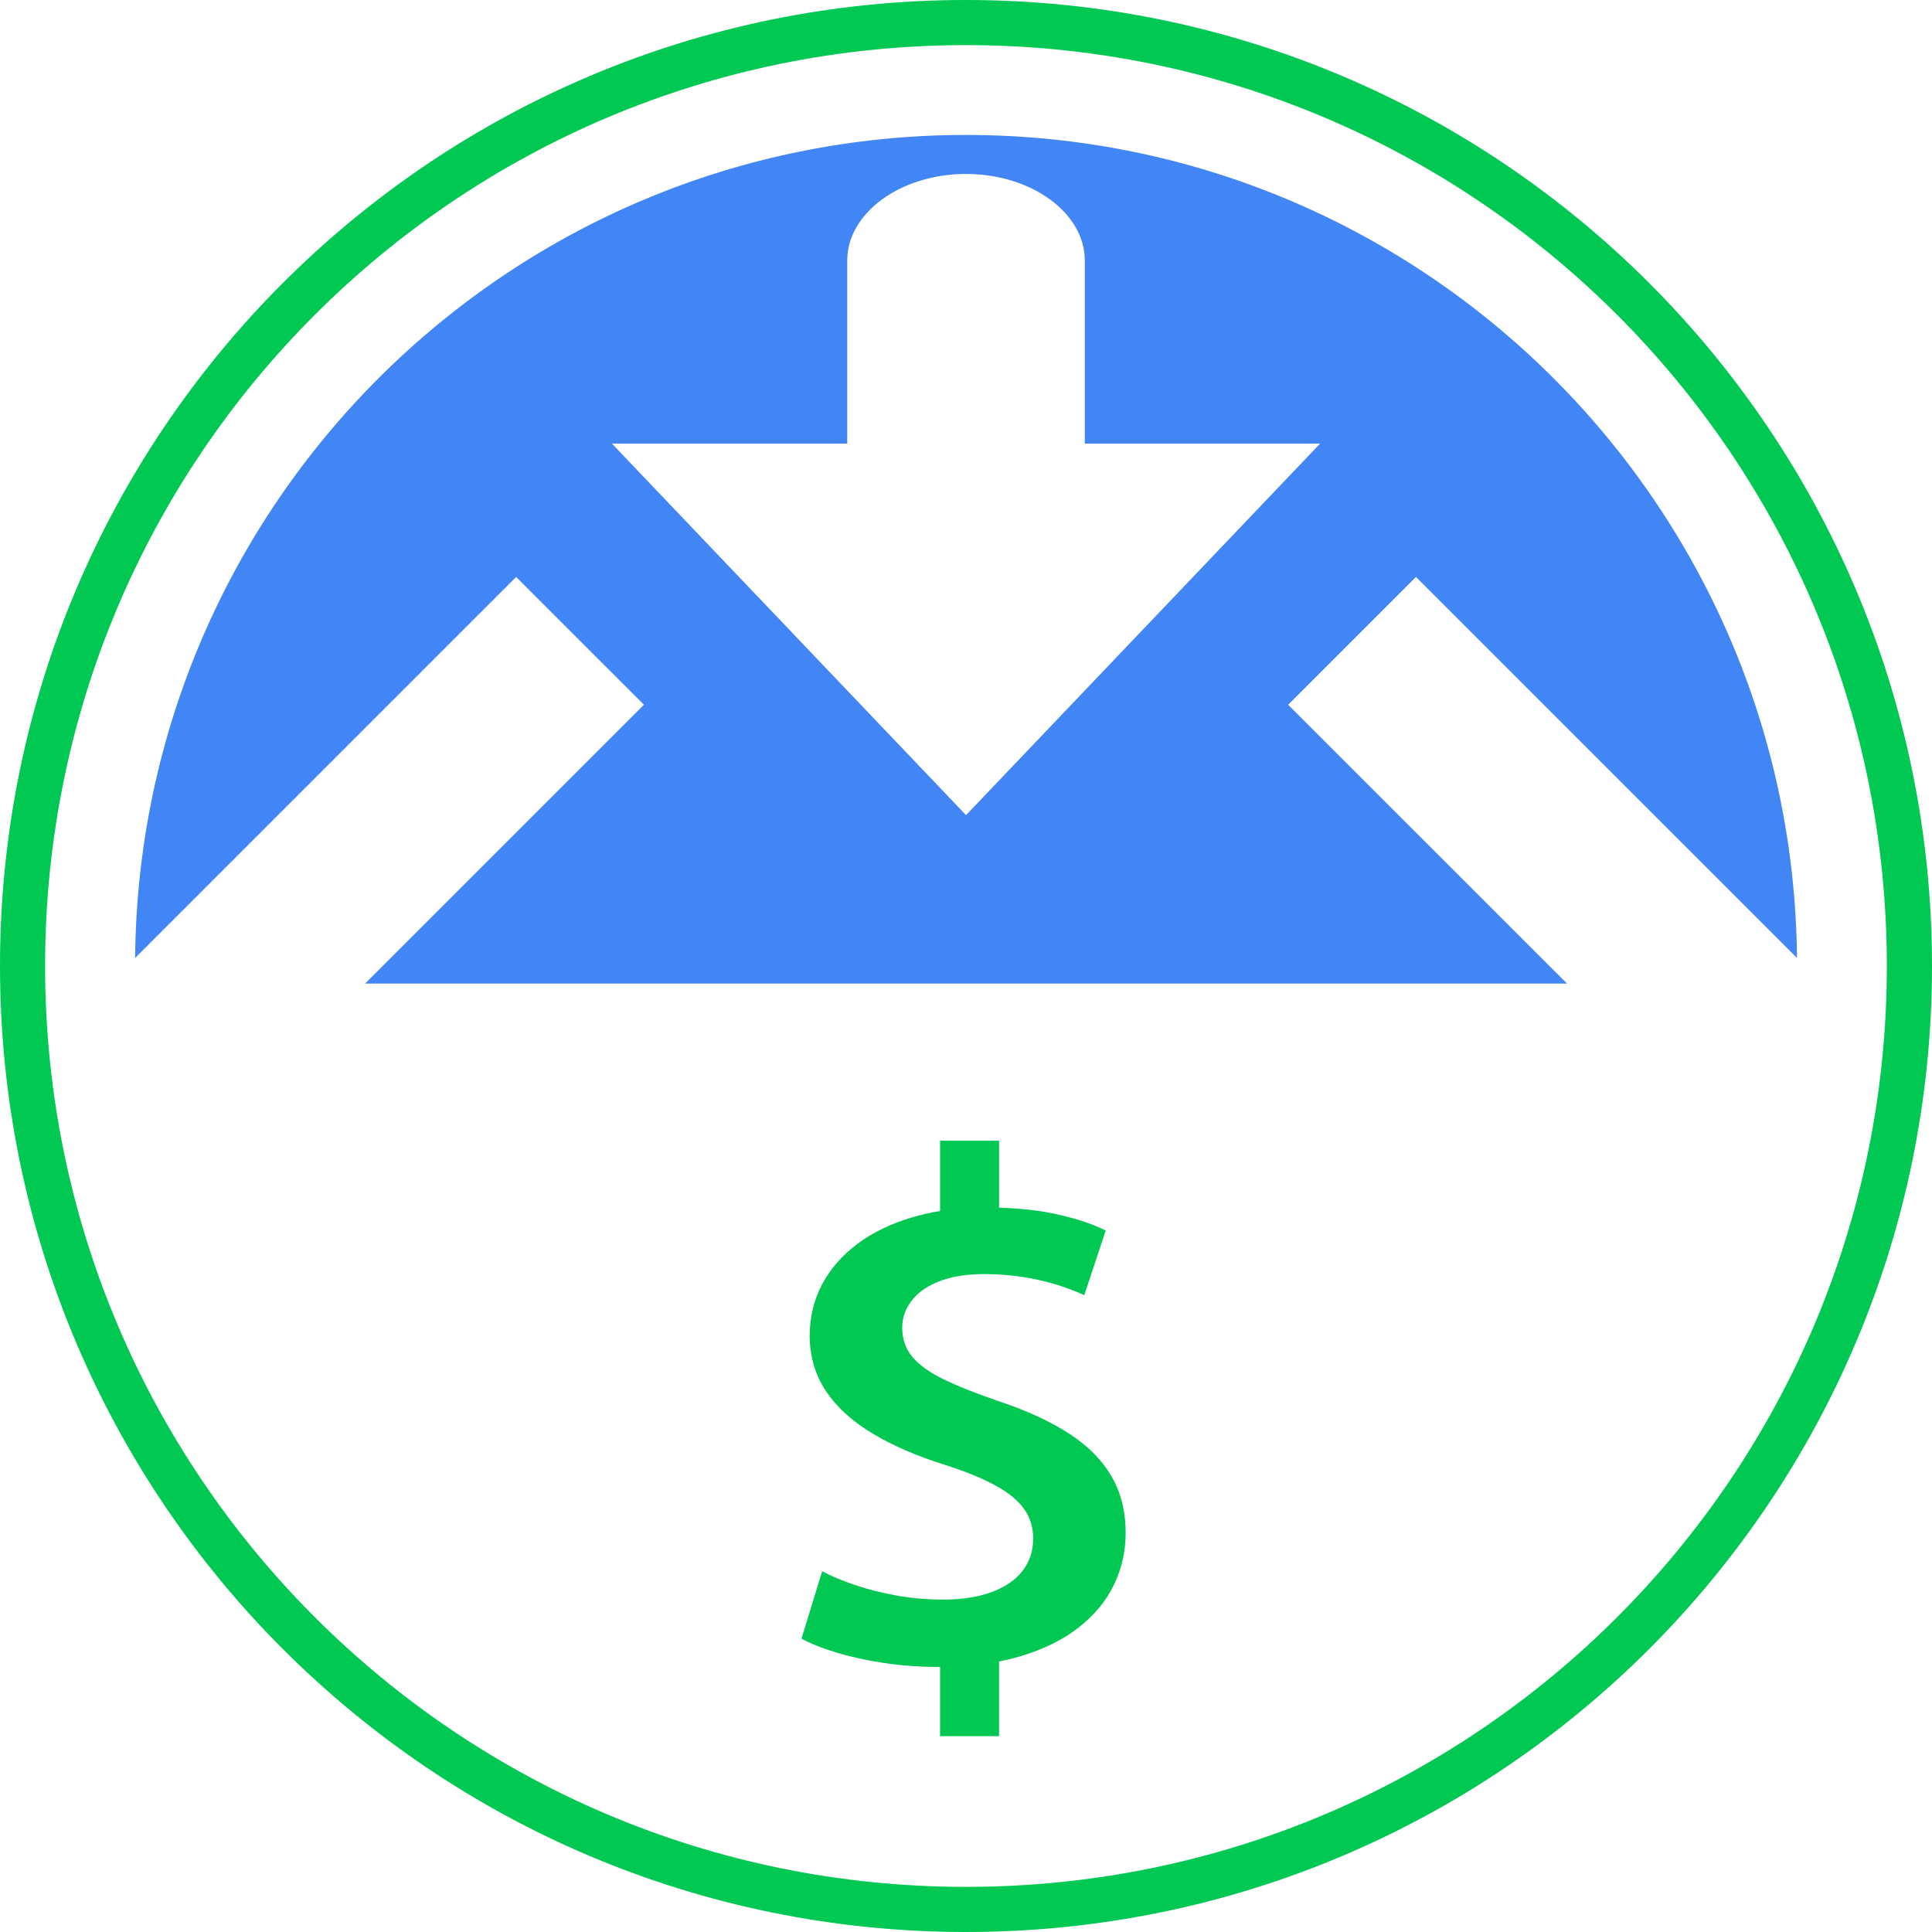
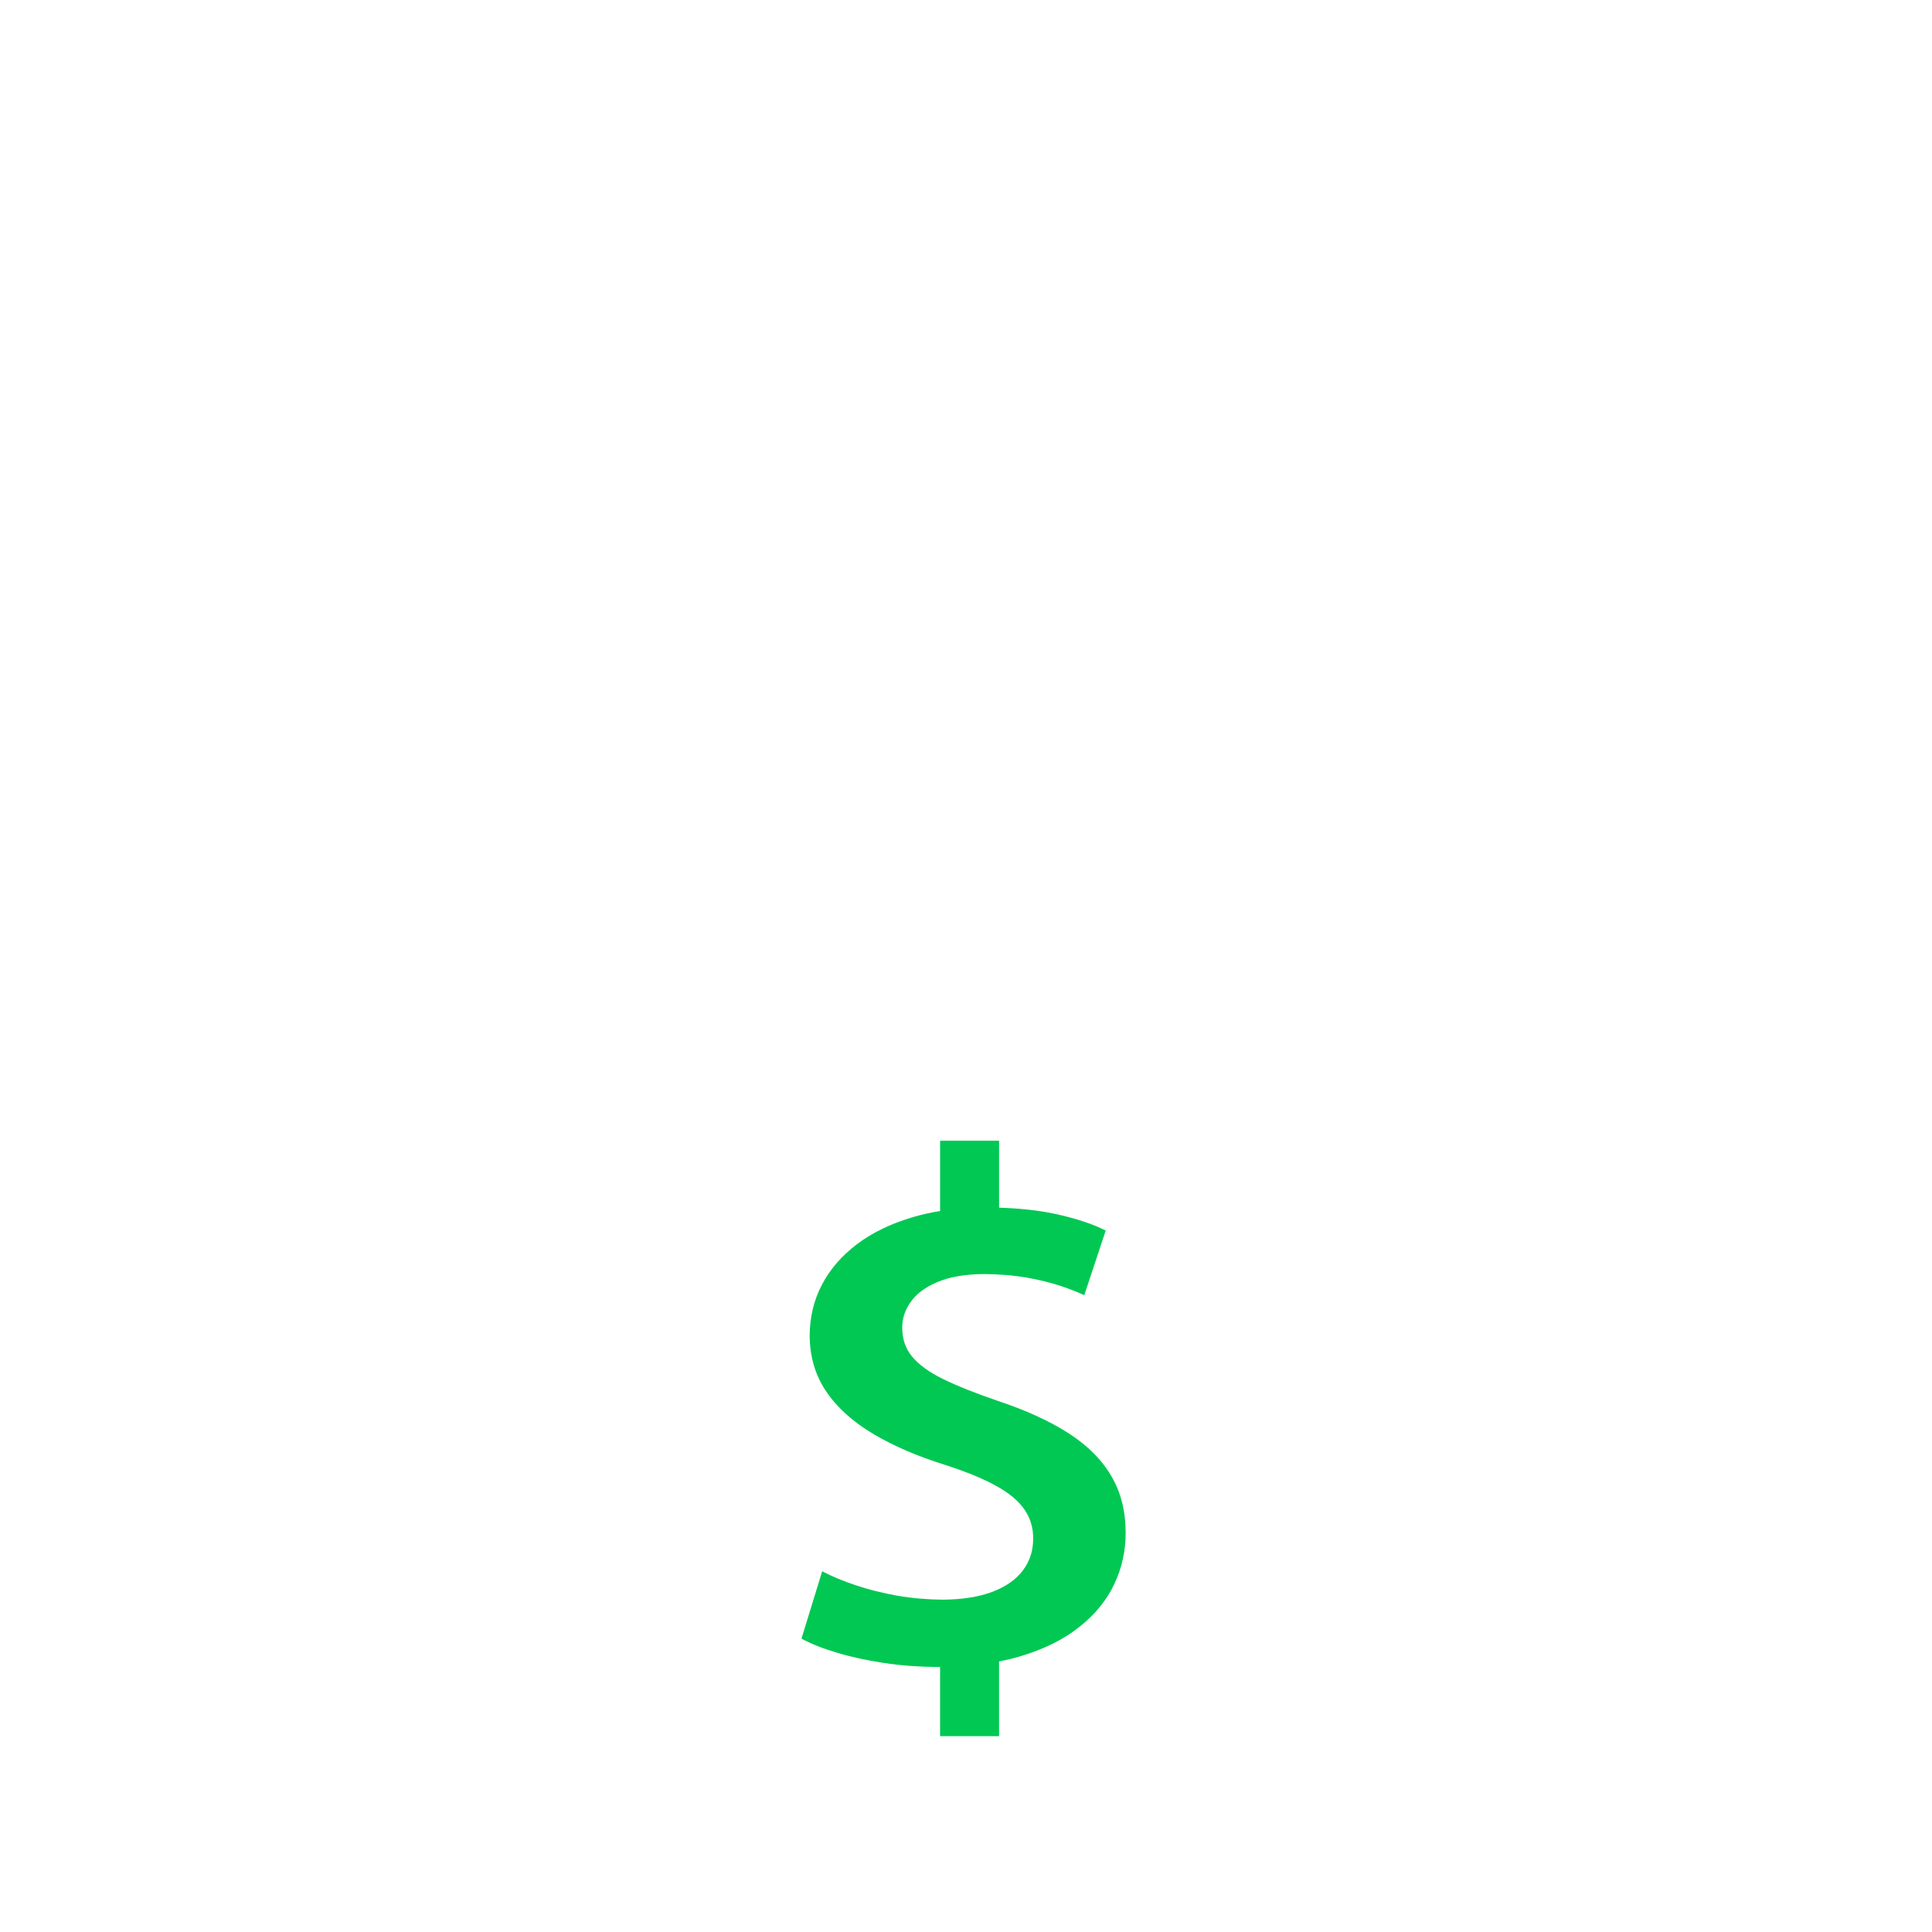
<svg xmlns="http://www.w3.org/2000/svg" width="80" height="80" viewBox="0 0 80 80" fill="none">
  <g id="Group">
-     <path id="Vector" d="M68.284 11.715C61.047 4.476 51.045 0 40.002 0C28.955 0 18.955 4.476 11.716 11.715C4.477 18.953 0 28.955 0 40C0 51.045 4.477 61.047 11.715 68.285C18.953 75.525 28.955 80 40.002 80C51.047 80 61.049 75.521 68.285 68.285C75.523 61.045 80 51.045 80 40C80 28.955 75.522 18.953 68.284 11.715ZM66.963 66.963C60.064 73.863 50.53 78.131 40 78.131C29.471 78.131 19.936 73.863 13.035 66.963C6.134 60.063 1.867 50.53 1.867 40C1.867 29.47 6.135 19.937 13.035 13.037C19.935 6.137 29.468 1.868 39.999 1.868C50.529 1.868 60.062 6.137 66.962 13.036C73.862 19.936 78.13 29.47 78.13 39.999C78.132 50.53 73.863 60.063 66.963 66.963Z" fill="#00C853" />
-     <path id="Vector_2" d="M74.41 39.666C74.23 20.815 58.895 5.588 40.002 5.588C21.107 5.588 5.77 20.816 5.594 39.668L21.372 23.89L26.664 29.181L15.117 40.728H64.888L53.34 29.182L58.632 23.89L74.41 39.666ZM40.001 33.753L25.338 18.368H35.082V10.785C35.082 8.817 37.295 7.203 40.001 7.203C42.706 7.203 44.919 8.815 44.919 10.785V18.369H54.663L40.001 33.753Z" fill="#4285F4" />
    <path id="Vector_3" d="M44.277 59.367C43.495 58.858 42.505 58.402 41.31 58.005C40.397 57.691 39.645 57.394 39.059 57.107C38.477 56.824 38.047 56.509 37.772 56.178C37.49 55.84 37.359 55.434 37.359 54.969C37.359 54.598 37.471 54.244 37.711 53.909C37.946 53.576 38.314 53.297 38.814 53.088C39.319 52.875 39.962 52.759 40.76 52.756C41.404 52.76 41.991 52.812 42.522 52.903C43.047 52.998 43.512 53.114 43.91 53.245C44.313 53.381 44.641 53.51 44.897 53.632L45.785 50.954C45.248 50.684 44.575 50.46 43.758 50.279C43.065 50.125 42.272 50.037 41.37 50.007V47.235H38.928V50.145C38.536 50.208 38.161 50.294 37.806 50.397C36.908 50.662 36.136 51.03 35.498 51.51C34.864 51.989 34.374 52.548 34.038 53.19C33.699 53.832 33.533 54.539 33.526 55.299C33.531 56.179 33.761 56.954 34.216 57.624C34.671 58.294 35.32 58.876 36.156 59.374C36.99 59.871 37.984 60.299 39.135 60.659C39.998 60.936 40.702 61.224 41.238 61.521C41.775 61.816 42.168 62.141 42.413 62.496C42.663 62.851 42.787 63.263 42.781 63.722C42.781 64.227 42.633 64.666 42.343 65.044C42.056 65.417 41.633 65.71 41.076 65.919C40.519 66.129 39.839 66.232 39.043 66.239C38.394 66.234 37.766 66.179 37.153 66.074C36.544 65.964 35.972 65.822 35.446 65.646C34.914 65.469 34.449 65.278 34.045 65.062L33.188 67.852C33.576 68.065 34.061 68.257 34.654 68.434C35.247 68.613 35.901 68.754 36.615 68.862C37.325 68.967 38.055 69.021 38.797 69.027L38.927 69.026V71.891H41.369V68.796C41.679 68.737 41.973 68.665 42.254 68.582C43.234 68.287 44.047 67.885 44.69 67.37C45.339 66.86 45.819 66.268 46.136 65.602C46.453 64.935 46.611 64.23 46.611 63.478C46.611 62.598 46.423 61.82 46.035 61.151C45.646 60.47 45.062 59.879 44.277 59.367Z" fill="#00C853" />
  </g>
</svg>